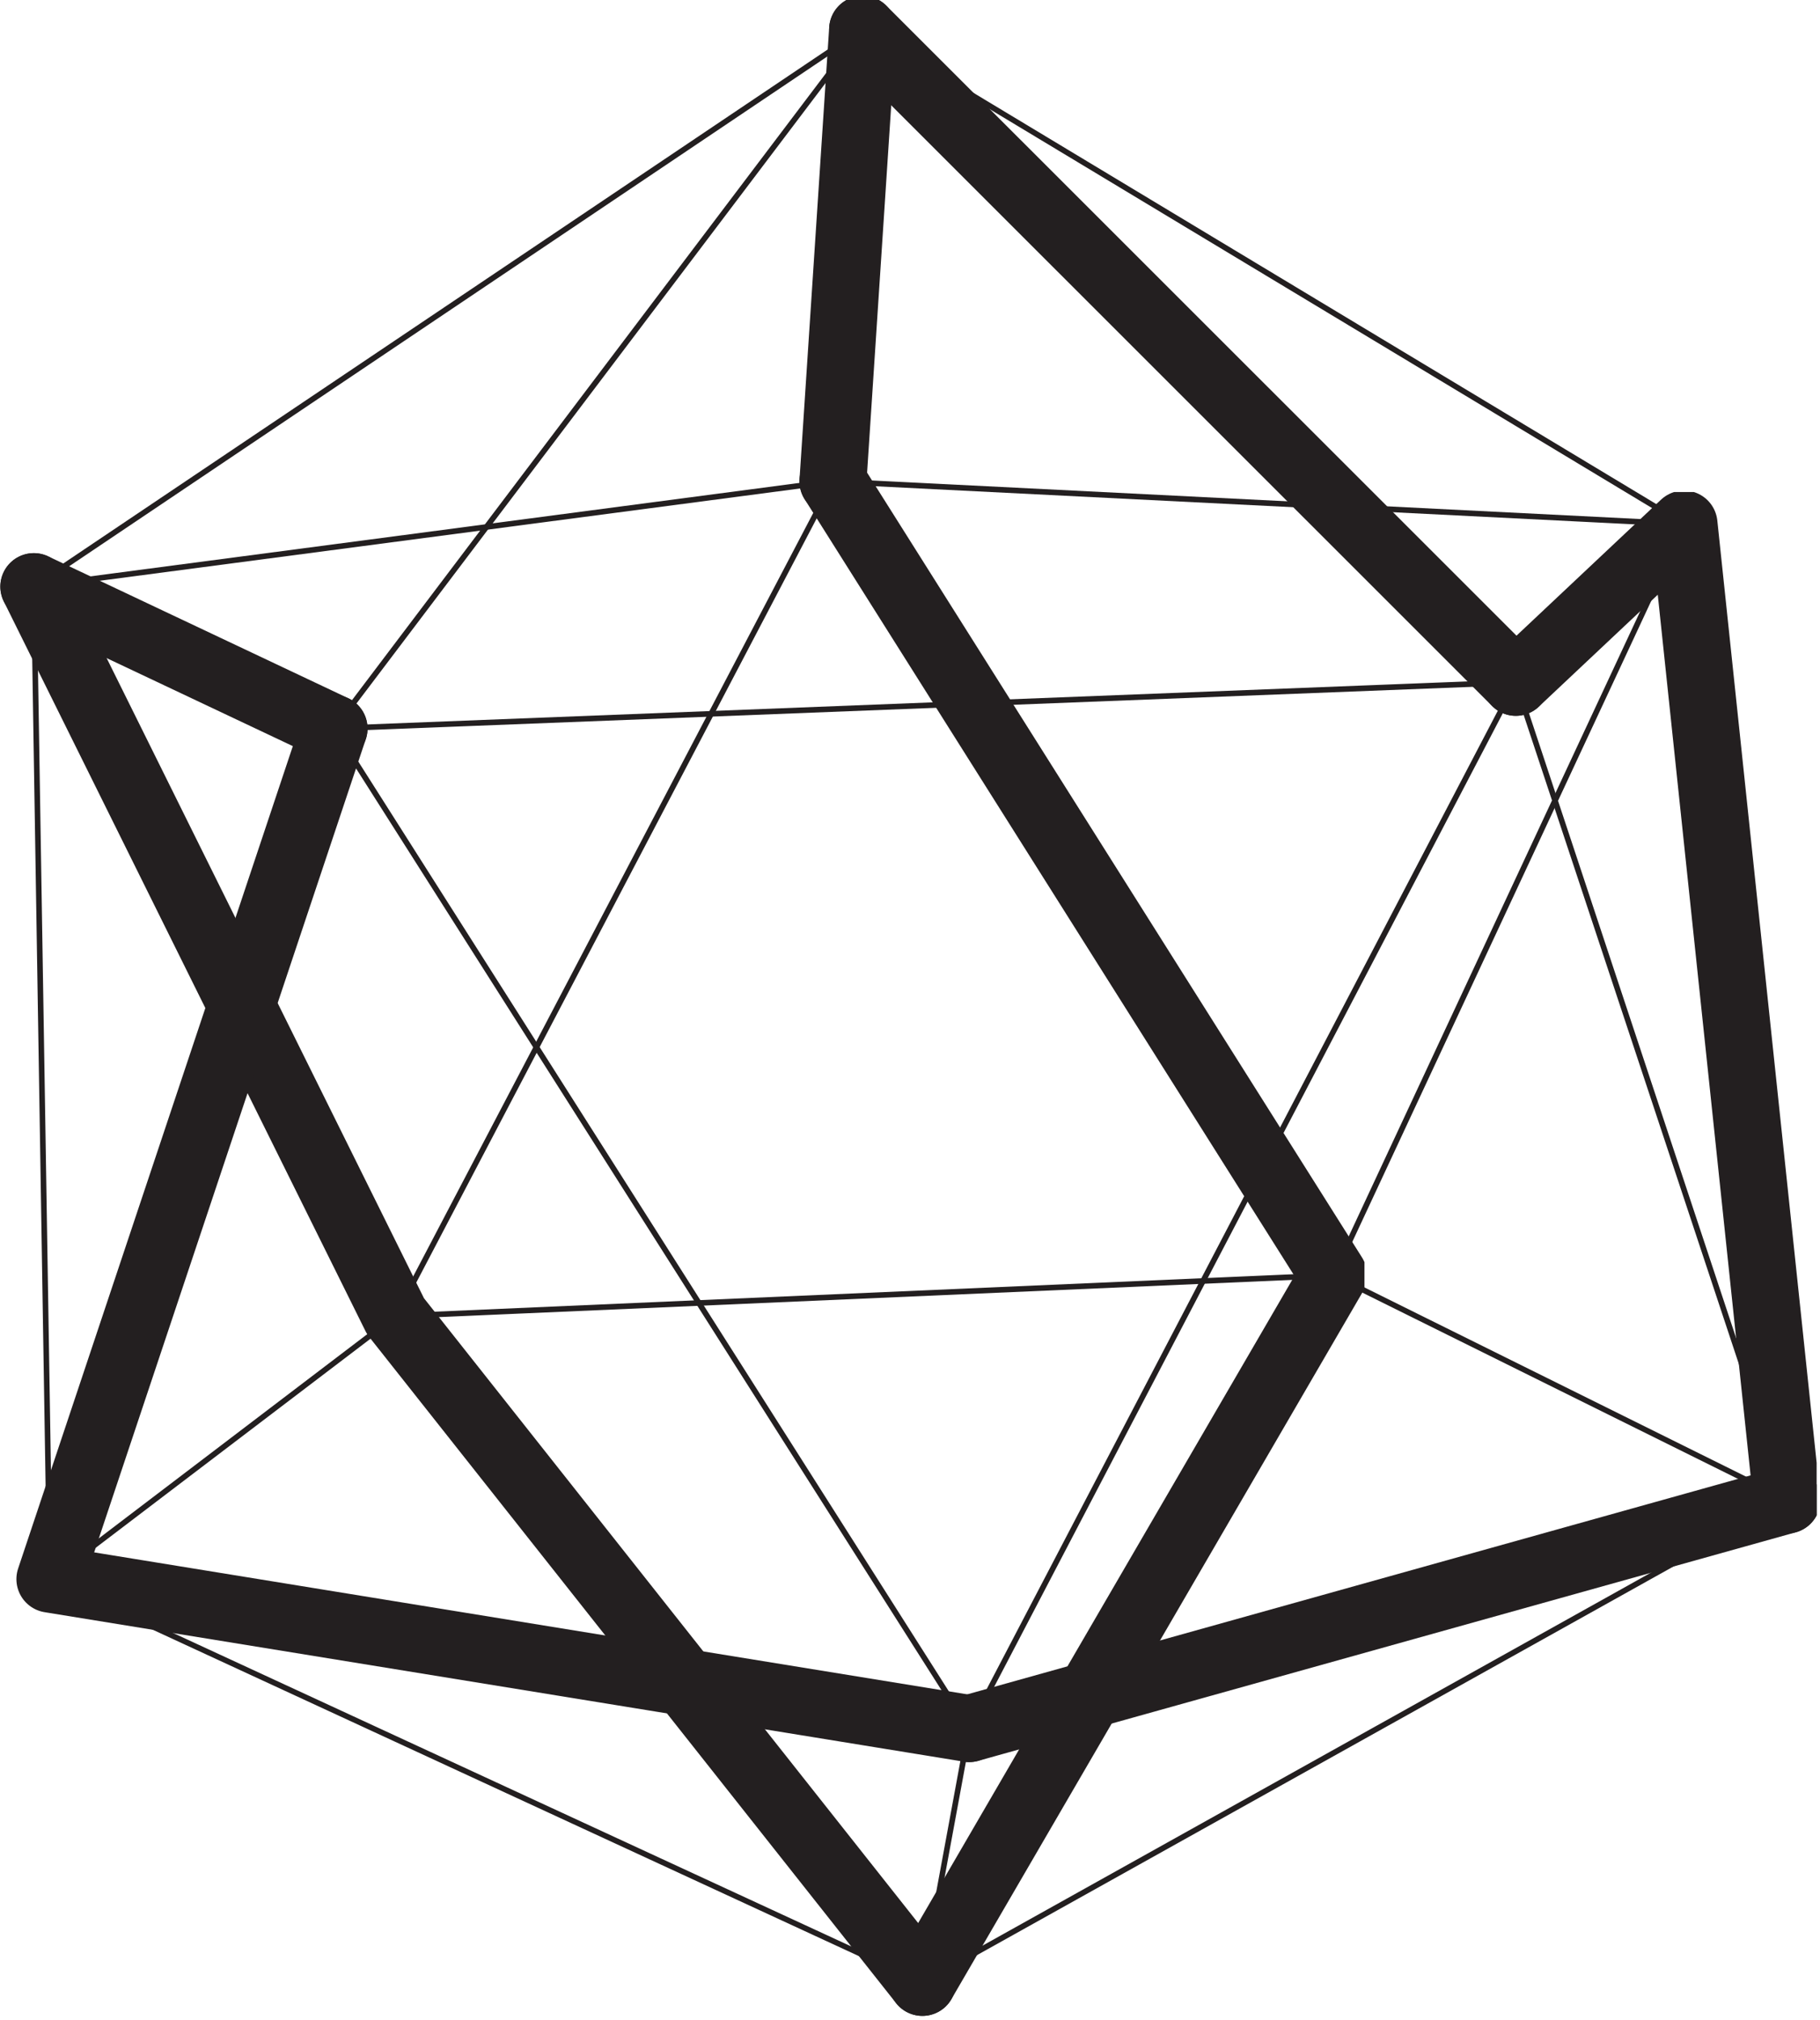
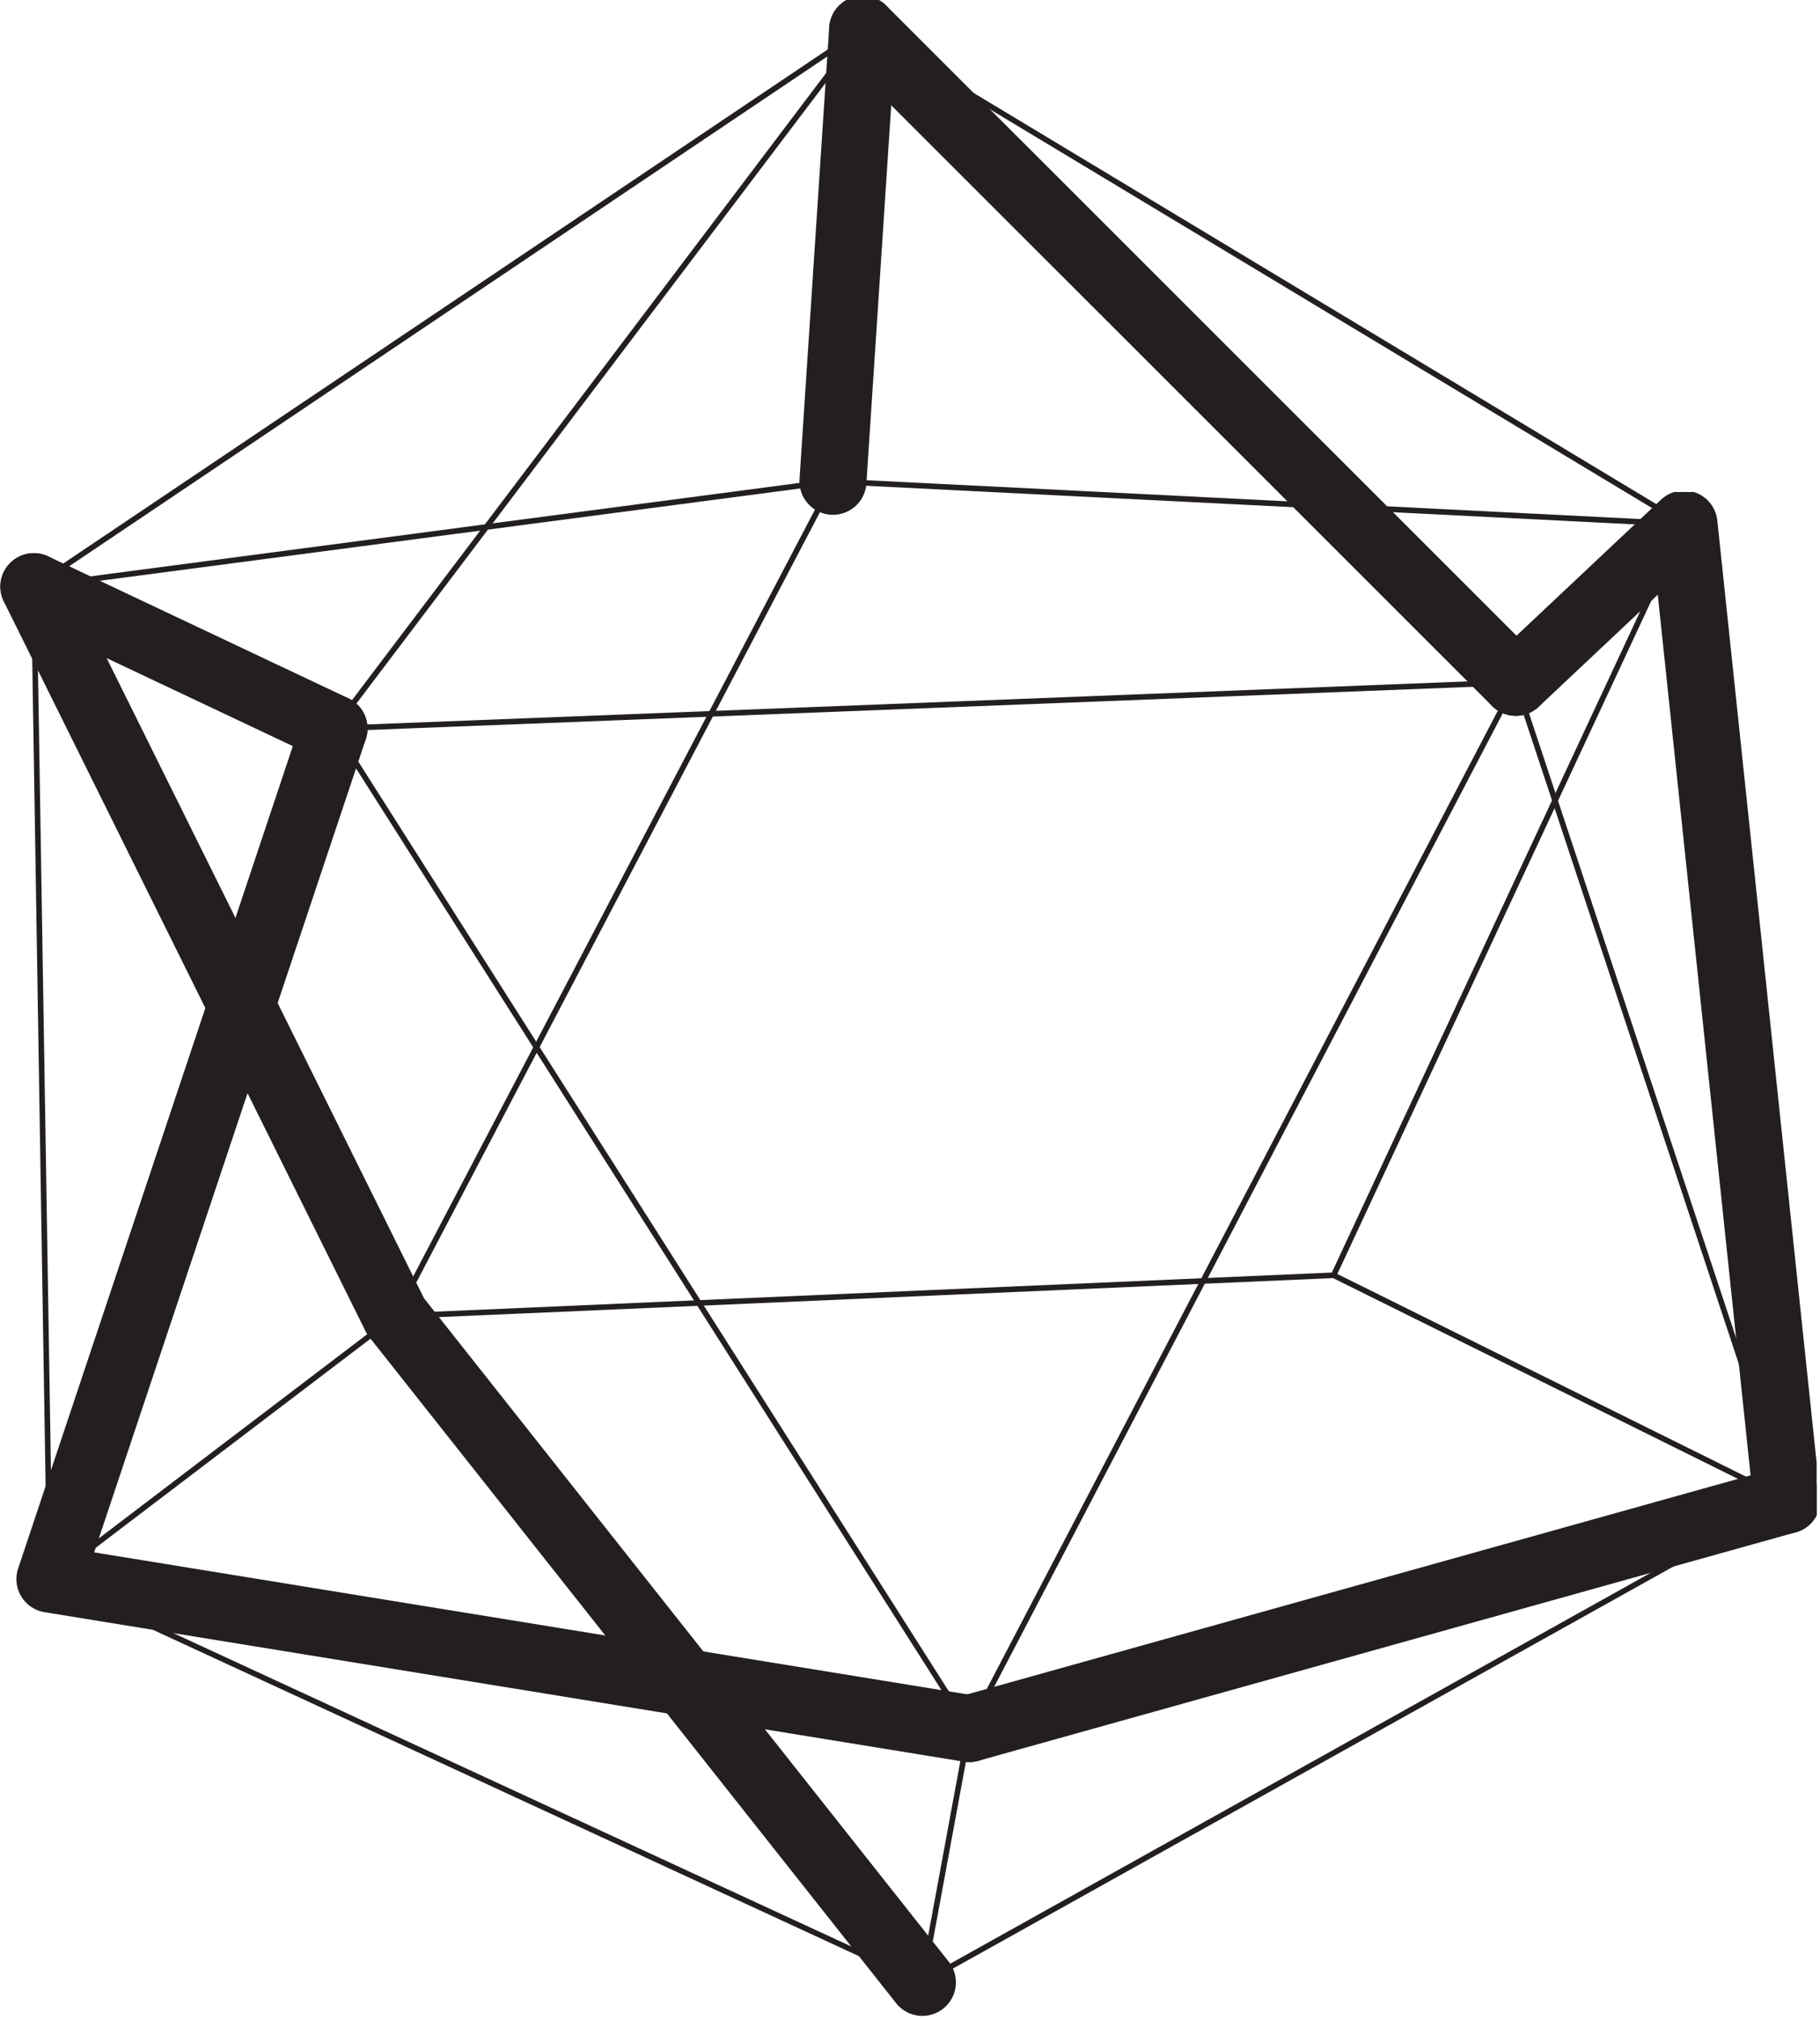
<svg xmlns="http://www.w3.org/2000/svg" width="162.73pt" height="180.63pt" viewBox="0 0 162.73 180.63" version="1.2">
  <defs>
    <clipPath id="clip1">
      <path d="M 71 40 L 122 40 L 122 180.262 L 71 180.262 Z M 71 40 " />
    </clipPath>
    <clipPath id="clip2">
      <path d="M 0.031 49 L 86 49 L 86 180.262 L 0.031 180.262 Z M 0.031 49 " />
    </clipPath>
    <clipPath id="clip3">
      <path d="M 132 44 L 162.43 44 L 162.43 138 L 132 138 Z M 132 44 " />
    </clipPath>
    <clipPath id="clip4">
      <path d="M 0.031 49 L 33 49 L 33 69 L 0.031 69 Z M 0.031 49 " />
    </clipPath>
    <clipPath id="clip5">
      <path d="M 83 131 L 162.43 131 L 162.43 158 L 83 158 Z M 83 131 " />
    </clipPath>
  </defs>
  <g id="surface1">
    <g clip-path="url(#clip1)" clip-rule="nonzero">
-       <path style="fill:none;stroke-width:59.908;stroke-linecap:round;stroke-linejoin:round;stroke:rgb(13.73%,12.16%,12.549%);stroke-opacity:1;stroke-miterlimit:10;" d="M 1192.121 662.243 L 824.416 29.934 M 744.448 1372.21 L 1192.121 662.243 " transform="matrix(0.1,0,0,-0.1,0.032,180.261)" />
-     </g>
+       </g>
    <path style="fill:none;stroke-width:5;stroke-linecap:round;stroke-linejoin:round;stroke:rgb(13.73%,12.16%,12.549%);stroke-opacity:1;stroke-miterlimit:10;" d="M 1505.378 1334.006 L 1192.121 662.243 M 353.297 625.644 L 1192.121 662.243 M 1597.363 461.285 L 1192.121 662.243 " transform="matrix(0.1,0,0,-0.1,0.032,180.261)" />
    <path style="fill:none;stroke-width:59.908;stroke-linecap:round;stroke-linejoin:round;stroke:rgb(13.73%,12.16%,12.549%);stroke-opacity:1;stroke-miterlimit:10;" d="M 770.987 1776.356 L 744.448 1372.21 " transform="matrix(0.1,0,0,-0.1,0.032,180.261)" />
    <path style="fill:none;stroke-width:5;stroke-linecap:round;stroke-linejoin:round;stroke:rgb(13.73%,12.16%,12.549%);stroke-opacity:1;stroke-miterlimit:10;" d="M 744.448 1372.21 L 29.94 1278.033 M 744.448 1372.21 L 353.297 625.644 M 744.448 1372.21 L 1505.378 1334.006 " transform="matrix(0.1,0,0,-0.1,0.032,180.261)" />
    <g clip-path="url(#clip2)" clip-rule="nonzero">
      <path style="fill:none;stroke-width:59.908;stroke-linecap:round;stroke-linejoin:round;stroke:rgb(13.73%,12.16%,12.549%);stroke-opacity:1;stroke-miterlimit:10;" d="M 353.297 625.644 L 29.94 1278.033 M 824.416 29.934 L 353.297 625.644 " transform="matrix(0.1,0,0,-0.1,0.032,180.261)" />
    </g>
    <path style="fill:none;stroke-width:5;stroke-linecap:round;stroke-linejoin:round;stroke:rgb(13.73%,12.16%,12.549%);stroke-opacity:1;stroke-miterlimit:10;" d="M 353.297 625.644 L 44.306 390.554 " transform="matrix(0.1,0,0,-0.1,0.032,180.261)" />
    <g clip-path="url(#clip3)" clip-rule="nonzero">
      <path style="fill:none;stroke-width:59.908;stroke-linecap:round;stroke-linejoin:round;stroke:rgb(13.73%,12.16%,12.549%);stroke-opacity:1;stroke-miterlimit:10;" d="M 1505.378 1334.006 L 1354.993 1192.467 M 1597.363 461.285 L 1505.378 1334.006 " transform="matrix(0.1,0,0,-0.1,0.032,180.261)" />
    </g>
    <path style="fill:none;stroke-width:5;stroke-linecap:round;stroke-linejoin:round;stroke:rgb(13.73%,12.16%,12.549%);stroke-opacity:1;stroke-miterlimit:10;" d="M 1505.378 1334.006 L 770.987 1776.356 M 824.416 29.934 L 866.259 256.883 M 44.306 390.554 L 824.416 29.934 M 824.416 29.934 L 1597.363 461.285 " transform="matrix(0.1,0,0,-0.1,0.032,180.261)" />
    <g clip-path="url(#clip4)" clip-rule="nonzero">
      <path style="fill:none;stroke-width:59.908;stroke-linecap:round;stroke-linejoin:round;stroke:rgb(13.73%,12.16%,12.549%);stroke-opacity:1;stroke-miterlimit:10;" d="M 29.94 1278.033 L 298.341 1151.133 " transform="matrix(0.1,0,0,-0.1,0.032,180.261)" />
    </g>
    <path style="fill:none;stroke-width:5;stroke-linecap:round;stroke-linejoin:round;stroke:rgb(13.73%,12.16%,12.549%);stroke-opacity:1;stroke-miterlimit:10;" d="M 29.94 1278.033 L 44.306 390.554 M 770.987 1776.356 L 29.94 1278.033 " transform="matrix(0.1,0,0,-0.1,0.032,180.261)" />
    <g clip-path="url(#clip5)" clip-rule="nonzero">
      <path style="fill:none;stroke-width:59.908;stroke-linecap:round;stroke-linejoin:round;stroke:rgb(13.73%,12.16%,12.549%);stroke-opacity:1;stroke-miterlimit:10;" d="M 866.259 256.883 L 1597.363 461.285 " transform="matrix(0.1,0,0,-0.1,0.032,180.261)" />
    </g>
    <path style="fill:none;stroke-width:5;stroke-linecap:round;stroke-linejoin:round;stroke:rgb(13.73%,12.16%,12.549%);stroke-opacity:1;stroke-miterlimit:10;" d="M 1597.363 461.285 L 1354.993 1192.467 " transform="matrix(0.1,0,0,-0.1,0.032,180.261)" />
    <path style="fill:none;stroke-width:59.908;stroke-linecap:round;stroke-linejoin:round;stroke:rgb(13.73%,12.16%,12.549%);stroke-opacity:1;stroke-miterlimit:10;" d="M 1354.993 1192.467 L 770.987 1776.356 " transform="matrix(0.1,0,0,-0.1,0.032,180.261)" />
    <path style="fill:none;stroke-width:5;stroke-linecap:round;stroke-linejoin:round;stroke:rgb(13.73%,12.16%,12.549%);stroke-opacity:1;stroke-miterlimit:10;" d="M 298.341 1151.133 L 770.987 1776.356 " transform="matrix(0.1,0,0,-0.1,0.032,180.261)" />
    <path style="fill:none;stroke-width:59.908;stroke-linecap:round;stroke-linejoin:round;stroke:rgb(13.73%,12.16%,12.549%);stroke-opacity:1;stroke-miterlimit:10;" d="M 44.306 390.554 L 866.259 256.883 M 298.341 1151.133 L 44.306 390.554 " transform="matrix(0.1,0,0,-0.1,0.032,180.261)" />
    <path style="fill:none;stroke-width:5;stroke-linecap:round;stroke-linejoin:round;stroke:rgb(13.73%,12.16%,12.549%);stroke-opacity:1;stroke-miterlimit:10;" d="M 1354.993 1192.467 L 298.341 1151.133 M 866.259 256.883 L 1354.993 1192.467 M 298.341 1151.133 L 866.259 256.883 " transform="matrix(0.1,0,0,-0.1,0.032,180.261)" />
  </g>
</svg>